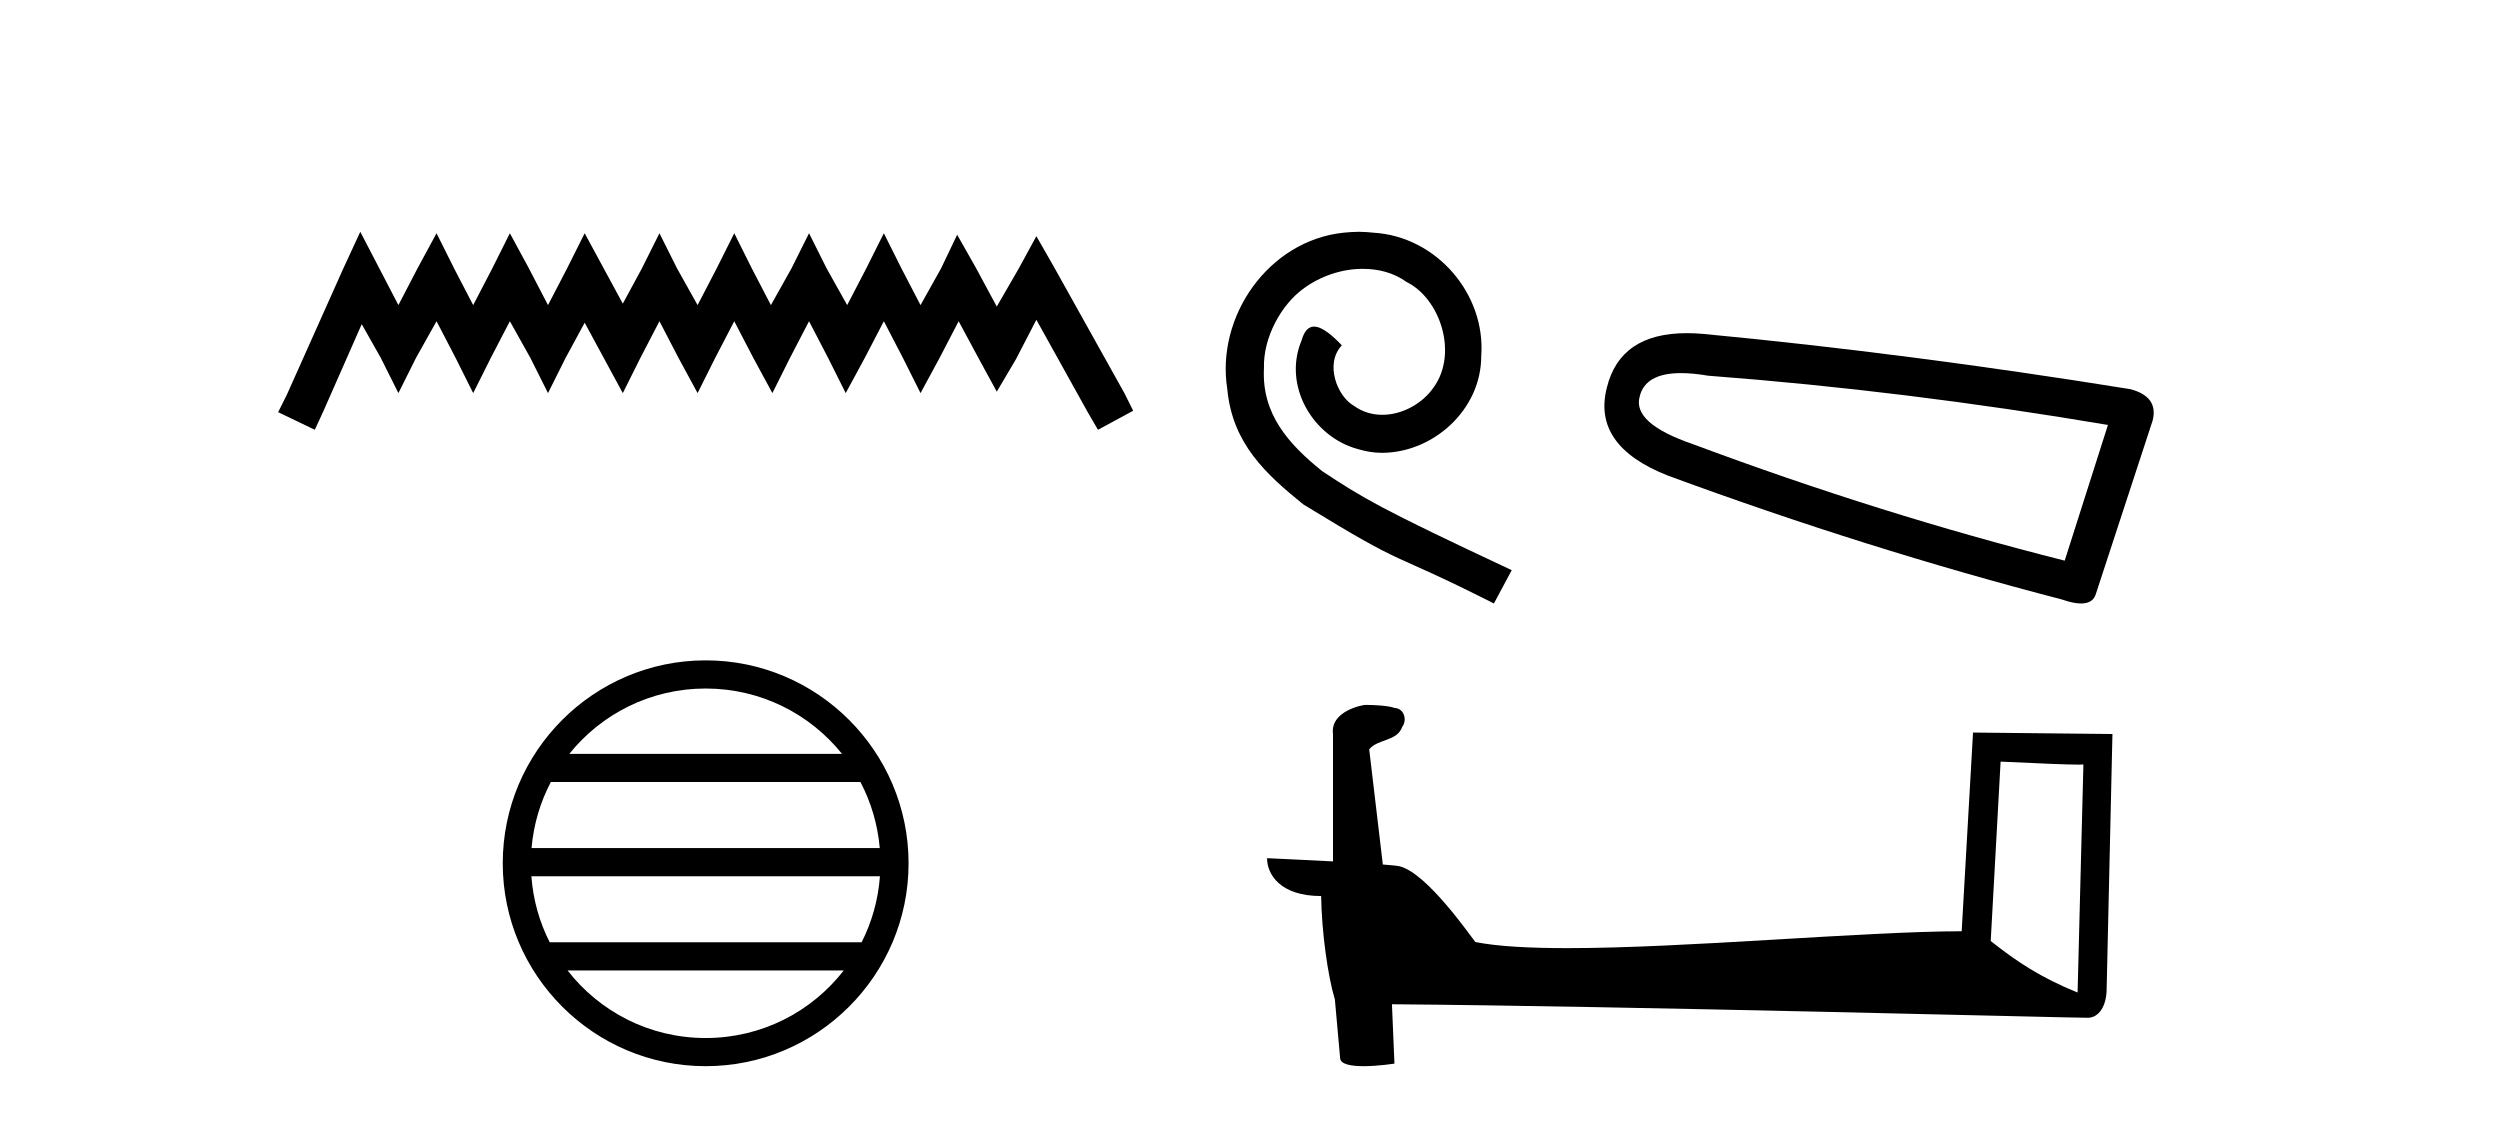
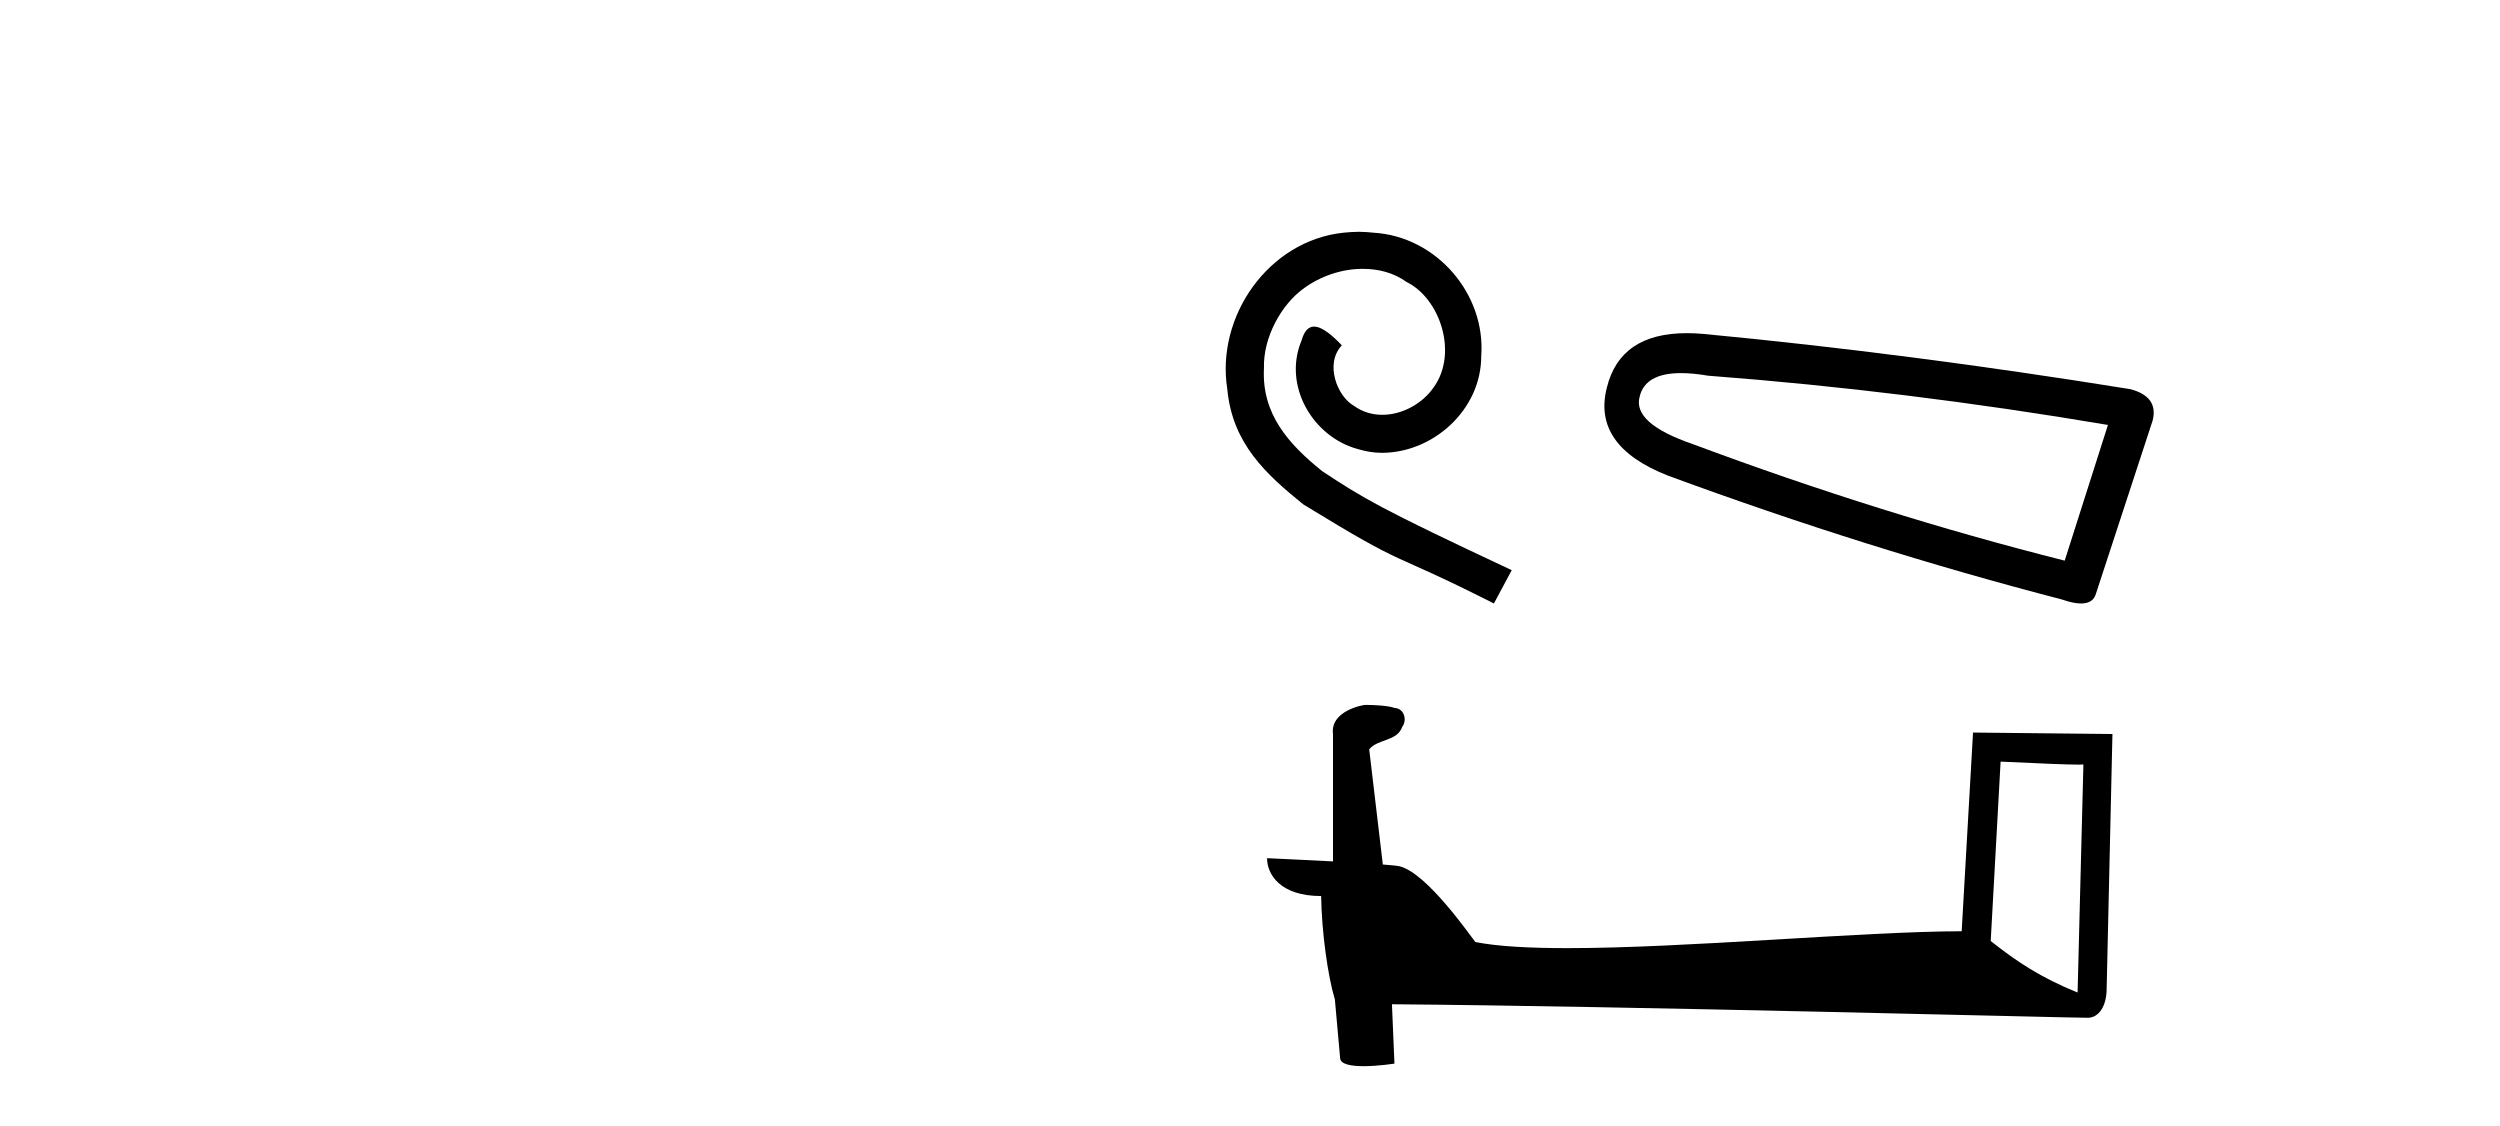
<svg xmlns="http://www.w3.org/2000/svg" width="91.0" height="41.0">
-   <path d="M 13.114 8.437 L 12.473 9.825 L 10.444 14.363 L 10.124 15.003 L 11.459 15.644 L 11.779 14.95 L 13.167 11.8 L 13.861 13.028 L 14.502 14.309 L 15.142 13.028 L 15.89 11.693 L 16.584 13.028 L 17.224 14.309 L 17.865 13.028 L 18.559 11.693 L 19.306 13.028 L 19.947 14.309 L 20.588 13.028 L 21.282 11.747 L 21.976 13.028 L 22.67 14.309 L 23.31 13.028 L 24.004 11.693 L 24.698 13.028 L 25.392 14.309 L 26.033 13.028 L 26.727 11.693 L 27.421 13.028 L 28.115 14.309 L 28.755 13.028 L 29.449 11.693 L 30.143 13.028 L 30.784 14.309 L 31.478 13.028 L 32.172 11.693 L 32.866 13.028 L 33.507 14.309 L 34.201 13.028 L 34.895 11.693 L 35.642 13.081 L 36.283 14.256 L 36.977 13.081 L 37.724 11.64 L 39.593 15.003 L 39.966 15.644 L 41.248 14.95 L 40.927 14.309 L 38.365 9.718 L 37.724 8.597 L 37.084 9.771 L 36.283 11.159 L 35.535 9.771 L 34.841 8.544 L 34.254 9.771 L 33.507 11.106 L 32.813 9.771 L 32.172 8.49 L 31.531 9.771 L 30.837 11.106 L 30.09 9.771 L 29.449 8.49 L 28.809 9.771 L 28.061 11.106 L 27.367 9.771 L 26.727 8.49 L 26.086 9.771 L 25.392 11.106 L 24.645 9.771 L 24.004 8.49 L 23.364 9.771 L 22.67 11.053 L 21.976 9.771 L 21.282 8.49 L 20.641 9.771 L 19.947 11.106 L 19.253 9.771 L 18.559 8.49 L 17.918 9.771 L 17.224 11.106 L 16.53 9.771 L 15.89 8.49 L 15.196 9.771 L 14.502 11.106 L 13.808 9.771 L 13.114 8.437 Z" style="fill:#000000;stroke:none" />
-   <path d="M 25.686 25.062 C 27.694 25.062 29.484 25.99 30.649 27.44 L 20.723 27.44 C 21.888 25.99 23.677 25.062 25.686 25.062 ZM 31.32 28.465 C 31.703 29.195 31.949 30.008 32.023 30.87 L 19.348 30.87 C 19.422 30.008 19.668 29.195 20.051 28.465 ZM 32.03 31.895 C 31.967 32.756 31.734 33.568 31.363 34.299 L 20.009 34.299 C 19.638 33.568 19.405 32.756 19.342 31.895 ZM 30.713 35.324 C 29.55 36.822 27.732 37.784 25.686 37.784 C 23.64 37.784 21.822 36.822 20.659 35.324 ZM 25.686 24.037 C 21.614 24.037 18.3 27.352 18.3 31.424 C 18.3 35.495 21.614 38.809 25.686 38.809 C 29.757 38.809 33.072 35.495 33.072 31.424 C 33.072 27.352 29.757 24.037 25.686 24.037 Z" style="fill:#000000;stroke:none" />
  <path d="M 49.458 8.437 C 49.27 8.437 49.083 8.454 48.895 8.471 C 46.178 8.761 44.248 11.512 44.675 14.177 C 44.863 16.158 46.093 17.269 47.443 18.362 C 51.457 20.822 50.33 19.917 54.378 21.967 L 55.027 20.754 C 50.21 18.499 49.629 18.14 48.126 17.149 C 46.896 16.158 45.922 15.065 46.008 13.408 C 45.973 12.263 46.657 11.085 47.425 10.521 C 48.04 10.06 48.826 9.786 49.595 9.786 C 50.176 9.786 50.723 9.923 51.201 10.265 C 52.414 10.863 53.08 12.844 52.192 14.091 C 51.782 14.689 51.047 15.099 50.313 15.099 C 49.954 15.099 49.595 14.997 49.288 14.775 C 48.673 14.433 48.211 13.237 48.843 12.571 C 48.553 12.263 48.143 11.888 47.835 11.888 C 47.63 11.888 47.477 12.041 47.374 12.4 C 46.691 14.04 47.784 15.902 49.424 16.346 C 49.715 16.432 50.005 16.483 50.295 16.483 C 52.175 16.483 53.917 14.911 53.917 12.964 C 54.088 10.692 52.277 8.608 50.005 8.471 C 49.834 8.454 49.646 8.437 49.458 8.437 Z" style="fill:#000000;stroke:none" />
  <path d="M 61.19 13.581 Q 61.624 13.581 62.181 13.676 Q 69.346 14.219 76.729 15.468 L 75.155 20.407 Q 68.478 18.725 61.638 16.173 Q 59.412 15.413 59.684 14.436 Q 59.887 13.581 61.19 13.581 ZM 61.398 12.127 Q 58.973 12.127 58.489 14.111 Q 57.946 16.228 60.715 17.313 Q 67.935 19.973 75.046 21.819 Q 75.468 21.967 75.751 21.967 Q 76.195 21.967 76.295 21.602 L 78.357 15.305 Q 78.575 14.436 77.543 14.165 Q 69.455 12.862 62.018 12.156 Q 61.693 12.127 61.398 12.127 Z" style="fill:#000000;stroke:none" />
  <path d="M 72.822 27.723 C 74.411 27.8 75.289 27.832 75.665 27.832 C 75.743 27.832 75.799 27.831 75.836 27.828 L 75.836 27.828 L 75.624 36.128 C 74.26 35.572 73.419 35.009 72.462 34.253 L 72.822 27.723 ZM 49.748 25.659 C 49.702 25.659 49.669 25.66 49.654 25.661 C 49.129 25.758 48.43 26.078 48.521 26.723 C 48.521 28.267 48.521 29.811 48.521 31.355 C 47.492 31.301 46.435 31.253 46.121 31.238 L 46.121 31.238 C 46.121 31.82 46.592 32.616 48.09 32.616 C 48.107 33.929 48.336 35.537 48.583 36.358 C 48.584 36.357 48.586 36.356 48.587 36.355 L 48.78 38.506 C 48.78 38.744 49.188 38.809 49.633 38.809 C 50.168 38.809 50.758 38.715 50.758 38.715 L 50.667 36.555 L 50.667 36.555 C 59.101 36.621 75.195 37.047 75.994 37.047 C 76.406 37.047 76.682 36.605 76.682 35.989 L 76.893 26.718 L 71.818 26.665 L 71.405 33.897 C 67.728 33.908 61.373 34.512 57.054 34.512 C 55.681 34.512 54.514 34.451 53.703 34.29 C 53.539 34.093 51.954 31.783 50.946 31.533 C 50.867 31.513 50.63 31.491 50.335 31.468 C 50.17 30.07 50.005 28.673 49.839 27.276 C 50.156 26.887 50.857 26.993 51.043 26.454 C 51.233 26.201 51.104 25.779 50.759 25.769 C 50.539 25.682 49.979 25.659 49.748 25.659 Z" style="fill:#000000;stroke:none" />
</svg>